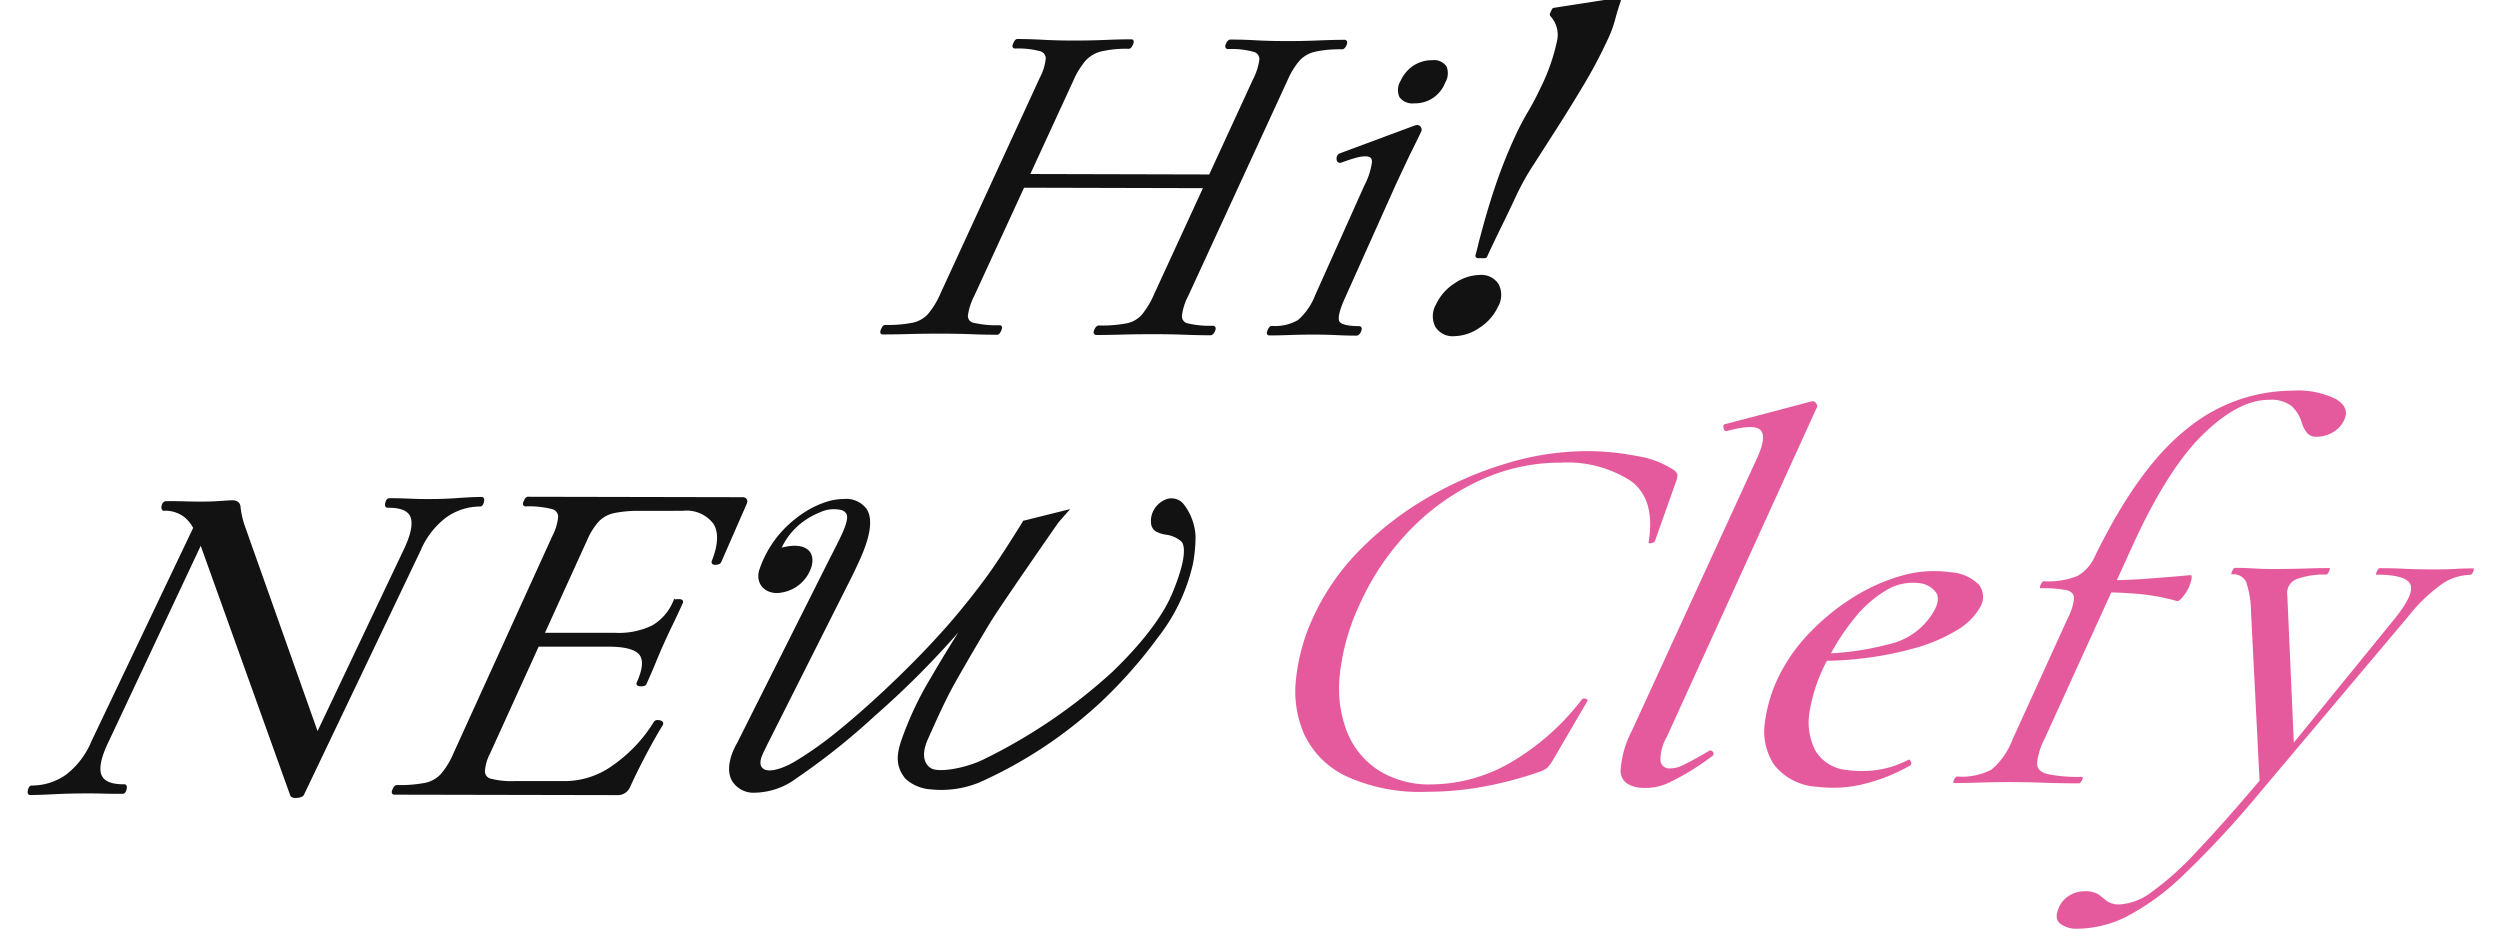
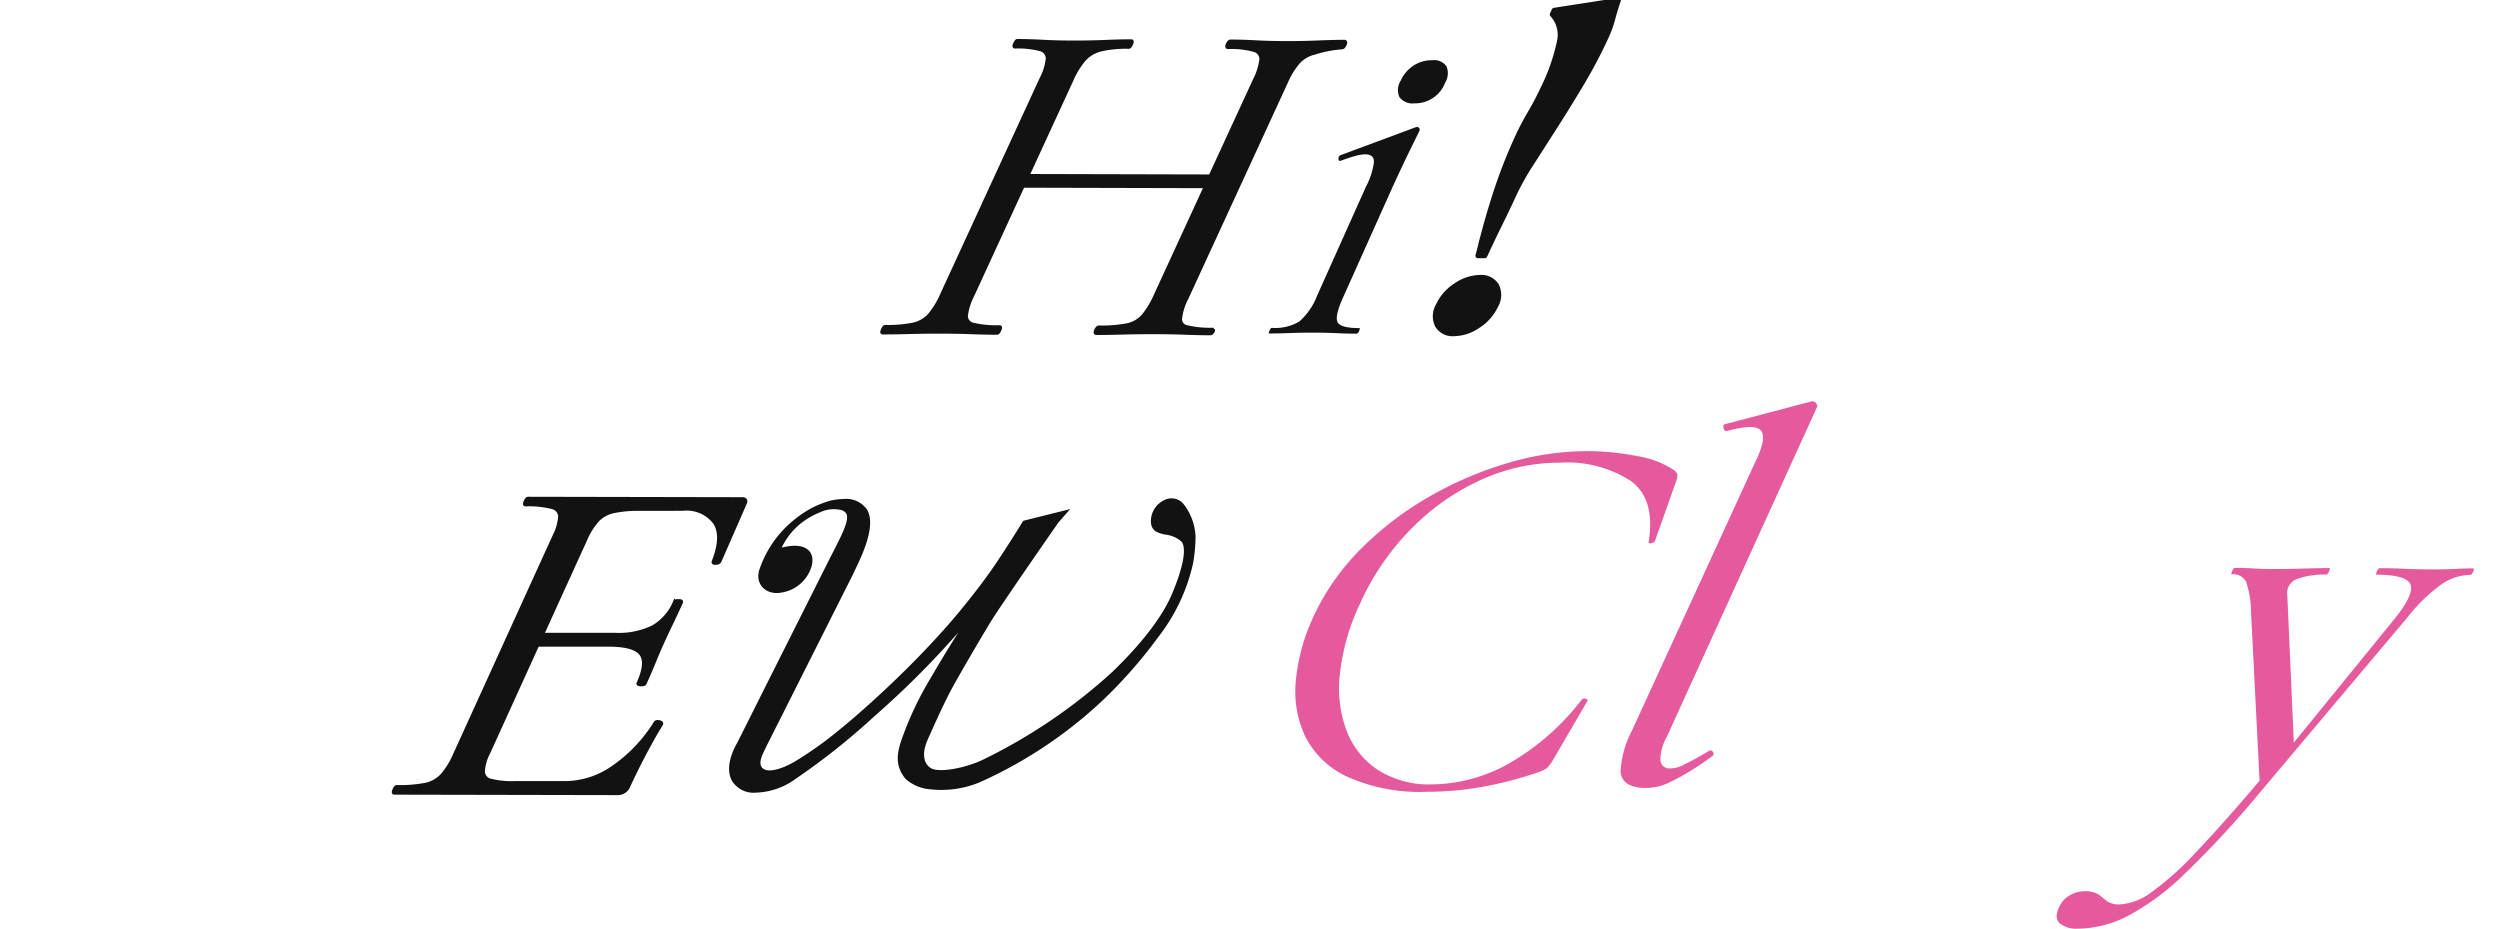
<svg xmlns="http://www.w3.org/2000/svg" width="238.832" height="88.718" viewBox="0 0 238.832 88.718">
  <defs>
    <clipPath id="clip-path">
      <rect id="長方形_25" data-name="長方形 25" width="238.832" height="83.994" fill="#121212" />
    </clipPath>
  </defs>
  <g id="グループ_880" data-name="グループ 880" transform="translate(-1966.716 355.957)">
    <g id="グループ_812" data-name="グループ 812" transform="translate(1931.577 -943.015)">
      <g id="グループ_808" data-name="グループ 808" transform="translate(35.139 587.058)" clip-path="url(#clip-path)">
        <path id="パス_207" data-name="パス 207" d="M518.3,22.638c.091,0,.178-.089.26-.267s.078-.268-.014-.268q-1.048,0-2.491.061t-2.946.06q-1.685,0-3.021-.074t-2.429-.073c-.091,0-.178.088-.26.267s-.077.267.014.268a8.052,8.052,0,0,1,2.5.274.9.9,0,0,1,.685.939,6.025,6.025,0,0,1-.63,1.961l-4.229,9.18-17.5-.044,4.229-9.18a7.837,7.837,0,0,1,1.2-1.96,3.2,3.2,0,0,1,1.57-.933,10.553,10.553,0,0,1,2.7-.261q.091,0,.215-.267c.082-.179.092-.268.032-.267q-1.094,0-2.491.06t-3.083.059q-1.5,0-2.862-.074t-2.452-.074c-.062,0-.133.089-.215.267s-.093.267-.032.268a8.4,8.4,0,0,1,2.416.251.912.912,0,0,1,.728.894,5.3,5.3,0,0,1-.6,1.939l-9.5,20.633a7.871,7.871,0,0,1-1.2,1.96,2.946,2.946,0,0,1-1.572.888,12.383,12.383,0,0,1-2.654.217c-.061,0-.132.089-.214.267s-.093.267-.032.267q1.094,0,2.527-.038t2.937-.037q1.685,0,3.009.052t2.463.051q.091,0,.214-.267c.082-.178.093-.267.032-.268a9.8,9.8,0,0,1-2.494-.229.849.849,0,0,1-.729-.894,6,6,0,0,1,.63-1.961l4.8-10.428,17.5.044-4.8,10.428a8.366,8.366,0,0,1-1.177,1.96,2.808,2.808,0,0,1-1.526.888,12.576,12.576,0,0,1-2.723.216q-.136,0-.26.267c-.082.178-.077.267.014.268q1.093,0,2.481-.039t3.073-.037q1.5,0,2.9.052t2.44.051q.136,0,.26-.267c.082-.178.077-.267-.014-.268a9.27,9.27,0,0,1-2.426-.229.875.875,0,0,1-.728-.894,5.492,5.492,0,0,1,.607-1.962l9.5-20.632a7.588,7.588,0,0,1,1.189-1.938,3.076,3.076,0,0,1,1.549-.889,11.15,11.15,0,0,1,2.642-.239" transform="translate(-390.101 -18.112)" fill="#121212" />
-         <path id="パス_208" data-name="パス 208" d="M518.3,22.638c.091,0,.178-.089.26-.267s.078-.268-.014-.268q-1.048,0-2.491.061t-2.946.06q-1.685,0-3.021-.074t-2.429-.073c-.091,0-.178.088-.26.267s-.077.267.014.268a8.052,8.052,0,0,1,2.5.274.9.9,0,0,1,.685.939,6.025,6.025,0,0,1-.63,1.961l-4.229,9.18-17.5-.044,4.229-9.18a7.837,7.837,0,0,1,1.2-1.96,3.2,3.2,0,0,1,1.57-.933,10.553,10.553,0,0,1,2.7-.261q.091,0,.215-.267c.082-.179.092-.268.032-.267q-1.094,0-2.491.06t-3.083.059q-1.5,0-2.862-.074t-2.452-.074c-.062,0-.133.089-.215.267s-.093.267-.032.268a8.4,8.4,0,0,1,2.416.251.912.912,0,0,1,.728.894,5.3,5.3,0,0,1-.6,1.939l-9.5,20.633a7.871,7.871,0,0,1-1.2,1.96,2.946,2.946,0,0,1-1.572.888,12.383,12.383,0,0,1-2.654.217c-.061,0-.132.089-.214.267s-.093.267-.032.267q1.094,0,2.527-.038t2.937-.037q1.685,0,3.009.052t2.463.051q.091,0,.214-.267c.082-.178.093-.267.032-.268a9.8,9.8,0,0,1-2.494-.229.849.849,0,0,1-.729-.894,6,6,0,0,1,.63-1.961l4.8-10.428,17.5.044-4.8,10.428a8.366,8.366,0,0,1-1.177,1.96,2.808,2.808,0,0,1-1.526.888,12.576,12.576,0,0,1-2.723.216q-.136,0-.26.267c-.082.178-.077.267.014.268q1.093,0,2.481-.039t3.073-.037q1.5,0,2.9.052t2.44.051q.136,0,.26-.267c.082-.178.077-.267-.014-.268a9.27,9.27,0,0,1-2.426-.229.875.875,0,0,1-.728-.894,5.492,5.492,0,0,1,.607-1.962l9.5-20.632a7.588,7.588,0,0,1,1.189-1.938,3.076,3.076,0,0,1,1.549-.889A11.15,11.15,0,0,1,518.3,22.638Z" transform="translate(-390.101 -18.112)" fill="#121212" stroke="#121212" stroke-linecap="round" stroke-linejoin="round" stroke-width="0.375" />
+         <path id="パス_208" data-name="パス 208" d="M518.3,22.638c.091,0,.178-.089.26-.267s.078-.268-.014-.268q-1.048,0-2.491.061t-2.946.06q-1.685,0-3.021-.074t-2.429-.073c-.091,0-.178.088-.26.267s-.077.267.014.268a8.052,8.052,0,0,1,2.5.274.9.9,0,0,1,.685.939,6.025,6.025,0,0,1-.63,1.961l-4.229,9.18-17.5-.044,4.229-9.18a7.837,7.837,0,0,1,1.2-1.96,3.2,3.2,0,0,1,1.57-.933,10.553,10.553,0,0,1,2.7-.261q.091,0,.215-.267c.082-.179.092-.268.032-.267q-1.094,0-2.491.06t-3.083.059q-1.5,0-2.862-.074t-2.452-.074c-.062,0-.133.089-.215.267s-.093.267-.032.268a8.4,8.4,0,0,1,2.416.251.912.912,0,0,1,.728.894,5.3,5.3,0,0,1-.6,1.939l-9.5,20.633a7.871,7.871,0,0,1-1.2,1.96,2.946,2.946,0,0,1-1.572.888,12.383,12.383,0,0,1-2.654.217c-.061,0-.132.089-.214.267s-.093.267-.032.267q1.094,0,2.527-.038t2.937-.037q1.685,0,3.009.052t2.463.051q.091,0,.214-.267c.082-.178.093-.267.032-.268a9.8,9.8,0,0,1-2.494-.229.849.849,0,0,1-.729-.894,6,6,0,0,1,.63-1.961l4.8-10.428,17.5.044-4.8,10.428a8.366,8.366,0,0,1-1.177,1.96,2.808,2.808,0,0,1-1.526.888,12.576,12.576,0,0,1-2.723.216q-.136,0-.26.267c-.082.178-.077.267.014.268q1.093,0,2.481-.039t3.073-.037q1.5,0,2.9.052t2.44.051q.136,0,.26-.267a9.27,9.27,0,0,1-2.426-.229.875.875,0,0,1-.728-.894,5.492,5.492,0,0,1,.607-1.962l9.5-20.632a7.588,7.588,0,0,1,1.189-1.938,3.076,3.076,0,0,1,1.549-.889A11.15,11.15,0,0,1,518.3,22.638Z" transform="translate(-390.101 -18.112)" fill="#121212" stroke="#121212" stroke-linecap="round" stroke-linejoin="round" stroke-width="0.375" />
        <path id="パス_209" data-name="パス 209" d="M696.479,68.26a1.018,1.018,0,0,0-.2.044l-7.155,2.659a.337.337,0,0,0-.177.334c0,.164.068.231.2.2q.826-.31,1.4-.465a3.715,3.715,0,0,1,.938-.154q.865,0,.846.738a6.815,6.815,0,0,1-.738,2.3L686.9,84.384a6.254,6.254,0,0,1-1.708,2.472,4.558,4.558,0,0,1-2.624.6c-.061,0-.132.089-.214.267s-.093.268-.032.268q.865,0,1.957-.04t2.276-.039q1.184,0,2.235.05t1.87.049c.091,0,.178-.088.26-.267s.078-.267-.014-.268q-1.823,0-2.069-.607t.615-2.475l4.713-10.514q.985-2.139,1.667-3.521t.846-1.737a.224.224,0,0,0-.024-.246.236.236,0,0,0-.177-.112" transform="translate(-561.075 -56.133)" fill="#121212" />
-         <path id="パス_210" data-name="パス 210" d="M696.479,68.26a1.018,1.018,0,0,0-.2.044l-7.155,2.659a.337.337,0,0,0-.177.334c0,.164.068.231.2.2q.826-.31,1.4-.465a3.715,3.715,0,0,1,.938-.154q.865,0,.846.738a6.815,6.815,0,0,1-.738,2.3L686.9,84.384a6.254,6.254,0,0,1-1.708,2.472,4.558,4.558,0,0,1-2.624.6c-.061,0-.132.089-.214.267s-.093.268-.032.268q.865,0,1.957-.04t2.276-.039q1.184,0,2.235.05t1.87.049c.091,0,.178-.088.26-.267s.078-.267-.014-.268q-1.823,0-2.069-.607t.615-2.475l4.713-10.514q.985-2.139,1.667-3.521t.846-1.737a.224.224,0,0,0-.024-.246A.236.236,0,0,0,696.479,68.26Z" transform="translate(-561.075 -56.133)" fill="#121212" stroke="#121212" stroke-linecap="round" stroke-linejoin="round" stroke-width="0.375" />
        <path id="パス_211" data-name="パス 211" d="M755.9,33.435a3.04,3.04,0,0,0-1.706.487,3.2,3.2,0,0,0-1.16,1.38,1.477,1.477,0,0,0-.113,1.383,1.363,1.363,0,0,0,1.255.494,2.877,2.877,0,0,0,2.776-1.867,1.544,1.544,0,0,0,.135-1.382,1.25,1.25,0,0,0-1.187-.494" transform="translate(-619.062 -27.495)" fill="#121212" />
        <path id="パス_212" data-name="パス 212" d="M755.9,33.435a3.04,3.04,0,0,0-1.706.487,3.2,3.2,0,0,0-1.16,1.38,1.477,1.477,0,0,0-.113,1.383,1.363,1.363,0,0,0,1.255.494,2.877,2.877,0,0,0,2.776-1.867,1.544,1.544,0,0,0,.135-1.382A1.25,1.25,0,0,0,755.9,33.435Z" transform="translate(-619.062 -27.495)" fill="#121212" stroke="#121212" stroke-linecap="round" stroke-linejoin="round" stroke-width="0.375" />
        <path id="パス_213" data-name="パス 213" d="M802.066,1.2l-.178.386a2.877,2.877,0,0,1,.685,2.582,18.986,18.986,0,0,1-1.6,4.554,25.455,25.455,0,0,1-1.191,2.264,25.53,25.53,0,0,0-1.191,2.265,48.061,48.061,0,0,0-1.924,4.819q-.792,2.362-1.431,4.82c-.1.354-.18.675-.247.964s-.137.546-.207.771l.641,0q.688-1.493,1.414-2.964t1.414-2.963a24.51,24.51,0,0,1,1.627-2.891q1.05-1.636,2.283-3.564t2.527-4.094A46.87,46.87,0,0,0,807.02,3.72a10.519,10.519,0,0,0,.626-1.734q.227-.868.529-1.735Z" transform="translate(-653.583 -0.206)" fill="#121212" />
        <path id="パス_214" data-name="パス 214" d="M802.066,1.2l-.178.386a2.877,2.877,0,0,1,.685,2.582,18.986,18.986,0,0,1-1.6,4.554,25.455,25.455,0,0,1-1.191,2.264,25.53,25.53,0,0,0-1.191,2.265,48.061,48.061,0,0,0-1.924,4.819q-.792,2.362-1.431,4.82c-.1.354-.18.675-.247.964s-.137.546-.207.771l.641,0q.688-1.493,1.414-2.964t1.414-2.963a24.51,24.51,0,0,1,1.627-2.891q1.05-1.636,2.283-3.564t2.527-4.094A46.87,46.87,0,0,0,807.02,3.72a10.519,10.519,0,0,0,.626-1.734q.227-.868.529-1.735Z" transform="translate(-653.583 -0.206)" fill="#121212" stroke="#121212" stroke-linecap="round" stroke-linejoin="round" stroke-width="0.499" />
        <path id="パス_215" data-name="パス 215" d="M776.15,149.258a4.121,4.121,0,0,0-2.281.759,4.552,4.552,0,0,0-1.686,1.909,2,2,0,0,0-.074,1.913,1.686,1.686,0,0,0,1.577.769,4.125,4.125,0,0,0,2.281-.759,4.549,4.549,0,0,0,1.686-1.909,2,2,0,0,0,.074-1.913,1.686,1.686,0,0,0-1.577-.769" transform="translate(-634.77 -122.742)" fill="#121212" />
        <path id="パス_216" data-name="パス 216" d="M776.15,149.258a4.121,4.121,0,0,0-2.281.759,4.552,4.552,0,0,0-1.686,1.909,2,2,0,0,0-.074,1.913,1.686,1.686,0,0,0,1.577.769,4.125,4.125,0,0,0,2.281-.759,4.549,4.549,0,0,0,1.686-1.909,2,2,0,0,0,.074-1.913A1.686,1.686,0,0,0,776.15,149.258Z" transform="translate(-634.77 -122.742)" fill="#121212" stroke="#121212" stroke-linecap="round" stroke-linejoin="round" stroke-width="0.499" />
      </g>
    </g>
    <g id="グループ_857" data-name="グループ 857" transform="translate(1902.547 -955)">
      <g id="グループ_855" data-name="グループ 855" transform="translate(76 633.088)">
        <g id="グループ_810" data-name="グループ 810" transform="translate(-9 13.602)">
          <path id="パス_222" data-name="パス 222" d="M229.277,228.36l-20.465-.041c-.065,0-.138.09-.219.269s-.091.27-.026.27a9.14,9.14,0,0,1,2.544.254.959.959,0,0,1,.775.9,5.034,5.034,0,0,1-.576,1.955l-9.466,20.8a7.559,7.559,0,0,1-1.214,1.976,3.025,3.025,0,0,1-1.592.9,12.951,12.951,0,0,1-2.759.217c-.065,0-.138.09-.22.269s-.091.27-.026.27l21.286.043a1.089,1.089,0,0,0,1.08-.672q.654-1.437,1.532-3.1t1.6-2.829c.041-.09-.029-.15-.208-.181s-.29,0-.331.089a14.209,14.209,0,0,1-3.964,4.194,8.066,8.066,0,0,1-4.594,1.539l-4.912,0a8.2,8.2,0,0,1-2.289-.232.908.908,0,0,1-.723-.856,4.332,4.332,0,0,1,.5-1.8l4.7-10.333,6.845,0q2.415.007,3.065.863t-.25,2.833c-.028.061.056.09.249.091s.3-.029.331-.089q.511-1.122.913-2.111t.872-2.022q.368-.809.73-1.55t.975-2.089c.028-.06-.056-.09-.249-.091s-.3.029-.331.089a4.99,4.99,0,0,1-2.084,2.4,7.494,7.494,0,0,1-3.646.732l-6.99,0,4.151-9.12a6.663,6.663,0,0,1,1.152-1.841,3.041,3.041,0,0,1,1.548-.85,11.716,11.716,0,0,1,2.59-.218l4-.006a3.407,3.407,0,0,1,3.1,1.313q.831,1.307-.128,3.733c-.041.09.031.128.215.113s.3-.066.337-.156l2.418-5.526q.184-.4-.251-.406" transform="translate(-161.205 -228.319)" fill="#121212" stroke="#121212" stroke-width="0.38" />
-           <path id="パス_223" data-name="パス 223" d="M43.369,228.4q-.989.013-2.15.1t-2.305.1q-1.353.018-2.426-.033t-1.958-.04c-.07,0-.127.09-.175.266s-.037.265.033.264q1.975-.027,2.368,1.024t-.668,3.267l-8.42,17.728L20.551,231a8.48,8.48,0,0,1-.4-1.777q-.02-.505-.592-.5-.261,0-1.052.058t-1.572.065q-.78.011-1.808-.019t-1.912-.018q-.156,0-.227.267c-.047.177-.019.265.085.263a3.193,3.193,0,0,1,1.96.611,3.618,3.618,0,0,1,.99,1.217L6.271,251.621a7.942,7.942,0,0,1-2.482,3.27,5.834,5.834,0,0,1-3.4,1.081c-.07,0-.128.09-.175.266s-.037.265.033.264q1.04-.014,2.169-.074t2.326-.075q1.352-.018,2.38.011t1.964.018q.1,0,.175-.267c.047-.176.036-.264-.033-.263q-1.924.026-2.348-1t.636-3.244l9.04-19.222,8.686,24.22q.045.219.5.169t.5-.227l11.09-23.219a7.988,7.988,0,0,1,2.514-3.292,5.807,5.807,0,0,1,3.378-1.1c.069,0,.127-.09.175-.267s.036-.265-.033-.264" transform="translate(-0.188 -228.386)" fill="#121212" stroke="#121212" stroke-width="0.38" />
          <path id="パス_224" data-name="パス 224" d="M421.334,235.264a14.493,14.493,0,0,0,.256-2.672,5.241,5.241,0,0,0-1.039-2.873,1.3,1.3,0,0,0-1.688-.4,2.04,2.04,0,0,0-.934.909,1.926,1.926,0,0,0-.211,1.1.808.808,0,0,0,.365.639,2.654,2.654,0,0,0,.888.286,3.007,3.007,0,0,1,1.427.572c.151.121,1.285.625-.684,5.334-1.342,3.21-4.659,6.477-5.757,7.536a52.254,52.254,0,0,1-12.233,8.332c-1.777.9-4.356,1.36-5.225.936-.609-.3-1.3-1.209-.445-3.1.294-.653,1.443-3.293,2.392-5.019.885-1.61,2.9-5.033,3.587-6.155,1.059-1.722,6.488-9.519,6.488-9.519l.737-.841-3.822.953-.325.534c-1.077,1.72-1.946,3.057-2.582,3.972s-1.4,1.936-2.277,3.034-1.7,2.081-2.457,2.915c-1.594,1.782-3.379,3.6-5.306,5.419s-3.744,3.4-5.394,4.7a34.235,34.235,0,0,1-3.5,2.42c-.762.457-2.556,1.308-3.3.614-.573-.534-.091-1.471.12-1.9.157-.314.258-.55.342-.7l8.038-15.964c.195-.392.438-.908.722-1.532,1.008-2.214,1.244-3.788.7-4.678a2.246,2.246,0,0,0-2.072-.891,5.289,5.289,0,0,0-1.795.34,8.25,8.25,0,0,0-1.9.946l-.01.006s0,0,0,0a11.117,11.117,0,0,0-1.429,1.12,10.123,10.123,0,0,0-2.754,4.311c-.324,1.3.76,2.084,1.956,1.833a3.38,3.38,0,0,0,2.72-2.421c.334-1.467-.834-1.861-2.233-1.587a4.051,4.051,0,0,0-.8.221,6.822,6.822,0,0,1,2.155-2.858,7.506,7.506,0,0,1,1.764-1,3.272,3.272,0,0,1,2.278-.2c.666.325.857.808.077,2.522-.211.465-.707,1.46-1.1,2.207l-7.214,14.366-1.7,3.392s-1.32,2.1-.462,3.5a2.233,2.233,0,0,0,2.066.975,6.625,6.625,0,0,0,3.772-1.333,64.953,64.953,0,0,0,7.449-5.93,84.49,84.49,0,0,0,9.948-10.3c-1.1,1.635-2.778,4.284-4.29,6.892a31.409,31.409,0,0,0-2.71,5.7c-.549,1.506-.634,2.589.279,3.71a3.8,3.8,0,0,0,2.27.945,9.4,9.4,0,0,0,4.57-.644,42.246,42.246,0,0,0,11.533-7.625,44.715,44.715,0,0,0,5.439-6.151,17.568,17.568,0,0,0,3.306-6.9" transform="translate(-310.397 -229.01)" fill="#121212" stroke="#121212" stroke-width="0.38" />
        </g>
      </g>
      <g id="グループ_856" data-name="グループ 856" transform="translate(193.418 636.363)">
-         <path id="パス_217" data-name="パス 217" d="M1026.125,181.231q-.16,0-.018-.31t.3-.31a6.057,6.057,0,0,0,3.283-.665,6.982,6.982,0,0,0,2.01-2.892l5.3-11.628a5.215,5.215,0,0,0,.57-1.835q0-.594-.71-.778a11.51,11.51,0,0,0-2.47-.187c-.106,0-.109-.112-.006-.336s.206-.336.313-.335a7.306,7.306,0,0,0,3.212-.51,3.9,3.9,0,0,0,1.622-1.807q4.173-8.578,8.823-12.24a15.953,15.953,0,0,1,10.125-3.649,8.175,8.175,0,0,1,4.127.812q1.309.806.792,1.942a2.6,2.6,0,0,1-1.124,1.239,3.043,3.043,0,0,1-1.49.41,1.192,1.192,0,0,1-.937-.338,2.912,2.912,0,0,1-.525-1.01,3.386,3.386,0,0,0-1-1.606,3.227,3.227,0,0,0-2.107-.575q-2.924-.007-6.318,3.3t-6.738,10.642l-8.429,18.5a6.3,6.3,0,0,0-.69,2.275q-.008.776.991,1.037a14.591,14.591,0,0,0,3.285.267q.16,0,.019.311t-.3.31q-1.754,0-3.379-.06t-3.379-.06q-1.383,0-2.761.045t-2.389.046m21.278-17.384a19.723,19.723,0,0,0-3.654-.681q-1.817-.16-3.943-.165l.518-1.137q2.073,0,4.085-.145t4.285-.352c.106,0,.139.122.1.362a3.6,3.6,0,0,1-.294.879,4.1,4.1,0,0,1-.536.827q-.371.465-.561.412" transform="translate(-968.68 -143.749)" fill="#e55a9d" />
        <path id="パス_218" data-name="パス 218" d="M1128.99,252.165q.16,0,.018.31t-.3.31a4.909,4.909,0,0,0-2.686.873,15.873,15.873,0,0,0-3.221,3.1l-14.138,16.78a92.941,92.941,0,0,1-7.235,7.821,23.666,23.666,0,0,1-5.49,4.048,10.67,10.67,0,0,1-4.715,1.178,2.541,2.541,0,0,1-1.69-.5q-.574-.493-.1-1.526a2.464,2.464,0,0,1,1.035-1.162,2.663,2.663,0,0,1,1.319-.385,2.454,2.454,0,0,1,1.454.314l.781.623a2,2,0,0,0,1.241.314,5.631,5.631,0,0,0,3-1.157,29.015,29.015,0,0,0,4.38-3.947q2.653-2.787,6.7-7.589l-.712,1.447-.842-16.61a9.291,9.291,0,0,0-.48-2.976,1.371,1.371,0,0,0-1.357-.7c-.071,0-.059-.1.035-.31s.176-.31.248-.31q.85,0,1.758.056t1.757.056q1.754,0,3.107-.044t2.416-.046c.071,0,.059.1-.035.31s-.177.31-.248.31a7.753,7.753,0,0,0-2.767.407,1.428,1.428,0,0,0-.969,1.6l.644,14.592-2.188,2.116,11.85-14.561q1.857-2.324,1.445-3.23t-3.23-.914c-.072,0-.059-.1.035-.31s.176-.31.247-.31q1.276,0,2.4.058t2.927.059q1.169,0,1.911-.047t1.7-.048" transform="translate(-1021.988 -235.184)" fill="#e55a9d" />
-         <path id="パス_219" data-name="パス 219" d="M915.444,274.721a5.591,5.591,0,0,1-4.063-2.1,5.8,5.8,0,0,1-.873-4.086,14.17,14.17,0,0,1,1.643-4.977,16.635,16.635,0,0,1,2.8-3.726,21.678,21.678,0,0,1,3.951-3.183,17.841,17.841,0,0,1,4.573-2.064,11.187,11.187,0,0,1,4.722-.36,4.216,4.216,0,0,1,2.737,1.176,1.912,1.912,0,0,1,.133,2.163,6.01,6.01,0,0,1-2.272,2.228,15.7,15.7,0,0,1-3.914,1.669,31.869,31.869,0,0,1-4.93.982,32.726,32.726,0,0,1-5.286.226l.332-.658a26.95,26.95,0,0,0,7.283-.891,6.615,6.615,0,0,0,4.3-3.053q.752-1.249.238-1.947a2.245,2.245,0,0,0-1.572-.848,4.849,4.849,0,0,0-3.169.689,11.16,11.16,0,0,0-2.984,2.615,21.608,21.608,0,0,0-2.5,3.823,15.379,15.379,0,0,0-1.8,5.035,5.931,5.931,0,0,0,.538,3.848,3.929,3.929,0,0,0,3.092,1.851,10.5,10.5,0,0,0,2.688,0,9.226,9.226,0,0,0,3.071-.974c.093-.059.178-.01.256.145a.285.285,0,0,1-.042.374,17,17,0,0,1-4.812,1.867,12.3,12.3,0,0,1-4.132.173" transform="translate(-871.146 -236.881)" fill="#e55a9d" />
        <path id="パス_220" data-name="パス 220" d="M824.093,187.141q-1.557-.278-1.632-1.54a9.512,9.512,0,0,1,1.085-3.877l12-26.137q.883-1.959.283-2.582t-3.249.1q-.228.014-.284-.322t.172-.349l8.226-2.168a.415.415,0,0,1,.457.19q.162.247.083.341l-14.357,31.523a4.381,4.381,0,0,0-.608,2.2.839.839,0,0,0,.7.8,2.765,2.765,0,0,0,1.579-.369q.988-.475,2.309-1.27a.276.276,0,0,1,.429.077.266.266,0,0,1-.1.415,24.217,24.217,0,0,1-3.916,2.422,5.245,5.245,0,0,1-3.165.548" transform="translate(-796.894 -149.238)" fill="#e55a9d" />
        <path id="パス_221" data-name="パス 221" d="M684.567,220.969a25.02,25.02,0,0,1,4.729.464,8.85,8.85,0,0,1,3.513,1.316.871.871,0,0,1,.388.454,1.794,1.794,0,0,1-.162.754l-1.995,5.628c-.031.067-.144.125-.338.175s-.28.008-.253-.126q.664-4.072-1.7-5.813a11.194,11.194,0,0,0-6.7-1.751,18.215,18.215,0,0,0-7.665,1.666,22.211,22.211,0,0,0-6.673,4.711,24.511,24.511,0,0,0-4.84,7.1,20.994,20.994,0,0,0-1.918,6.709,11.579,11.579,0,0,0,.672,5.508,7.818,7.818,0,0,0,3.02,3.7,9.1,9.1,0,0,0,5.052,1.345,15.345,15.345,0,0,0,7.263-1.918,23.508,23.508,0,0,0,7.067-6.143.324.324,0,0,1,.393-.125c.166.051.234.11.2.177l-3.309,5.675a3.743,3.743,0,0,1-.587.778,2.676,2.676,0,0,1-.766.375,36.146,36.146,0,0,1-5.573,1.445,30.216,30.216,0,0,1-5.115.44,16.917,16.917,0,0,1-7.748-1.5,8.418,8.418,0,0,1-3.951-3.932,10.209,10.209,0,0,1-.807-5.383,18.556,18.556,0,0,1,1.609-5.8,22.5,22.5,0,0,1,4.525-6.527,30.681,30.681,0,0,1,6.526-5.013,34.6,34.6,0,0,1,7.559-3.25,26.662,26.662,0,0,1,7.58-1.138" transform="translate(-662.197 -215.192)" fill="#e55a9d" />
      </g>
    </g>
  </g>
</svg>